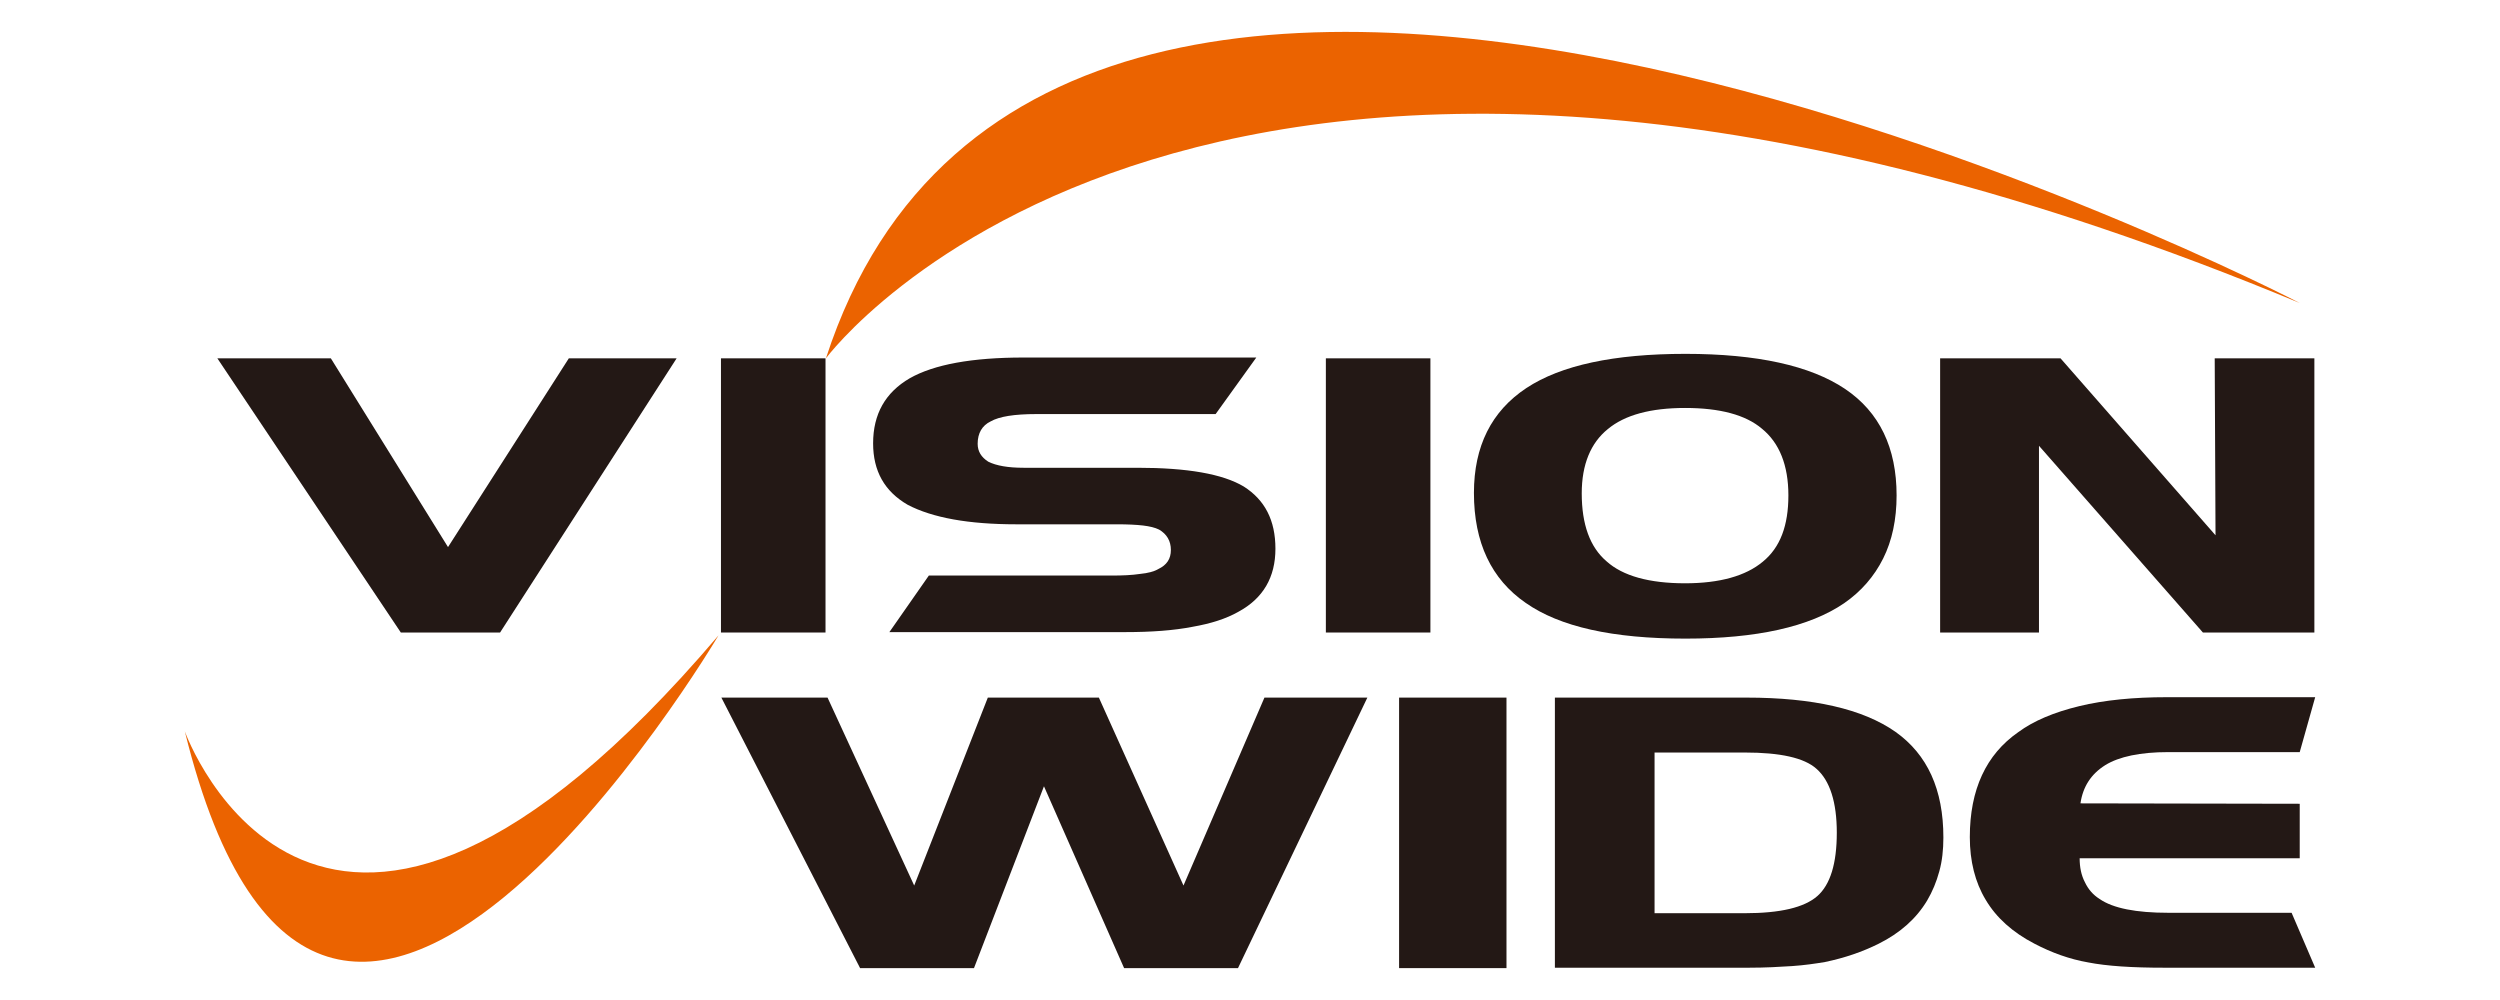
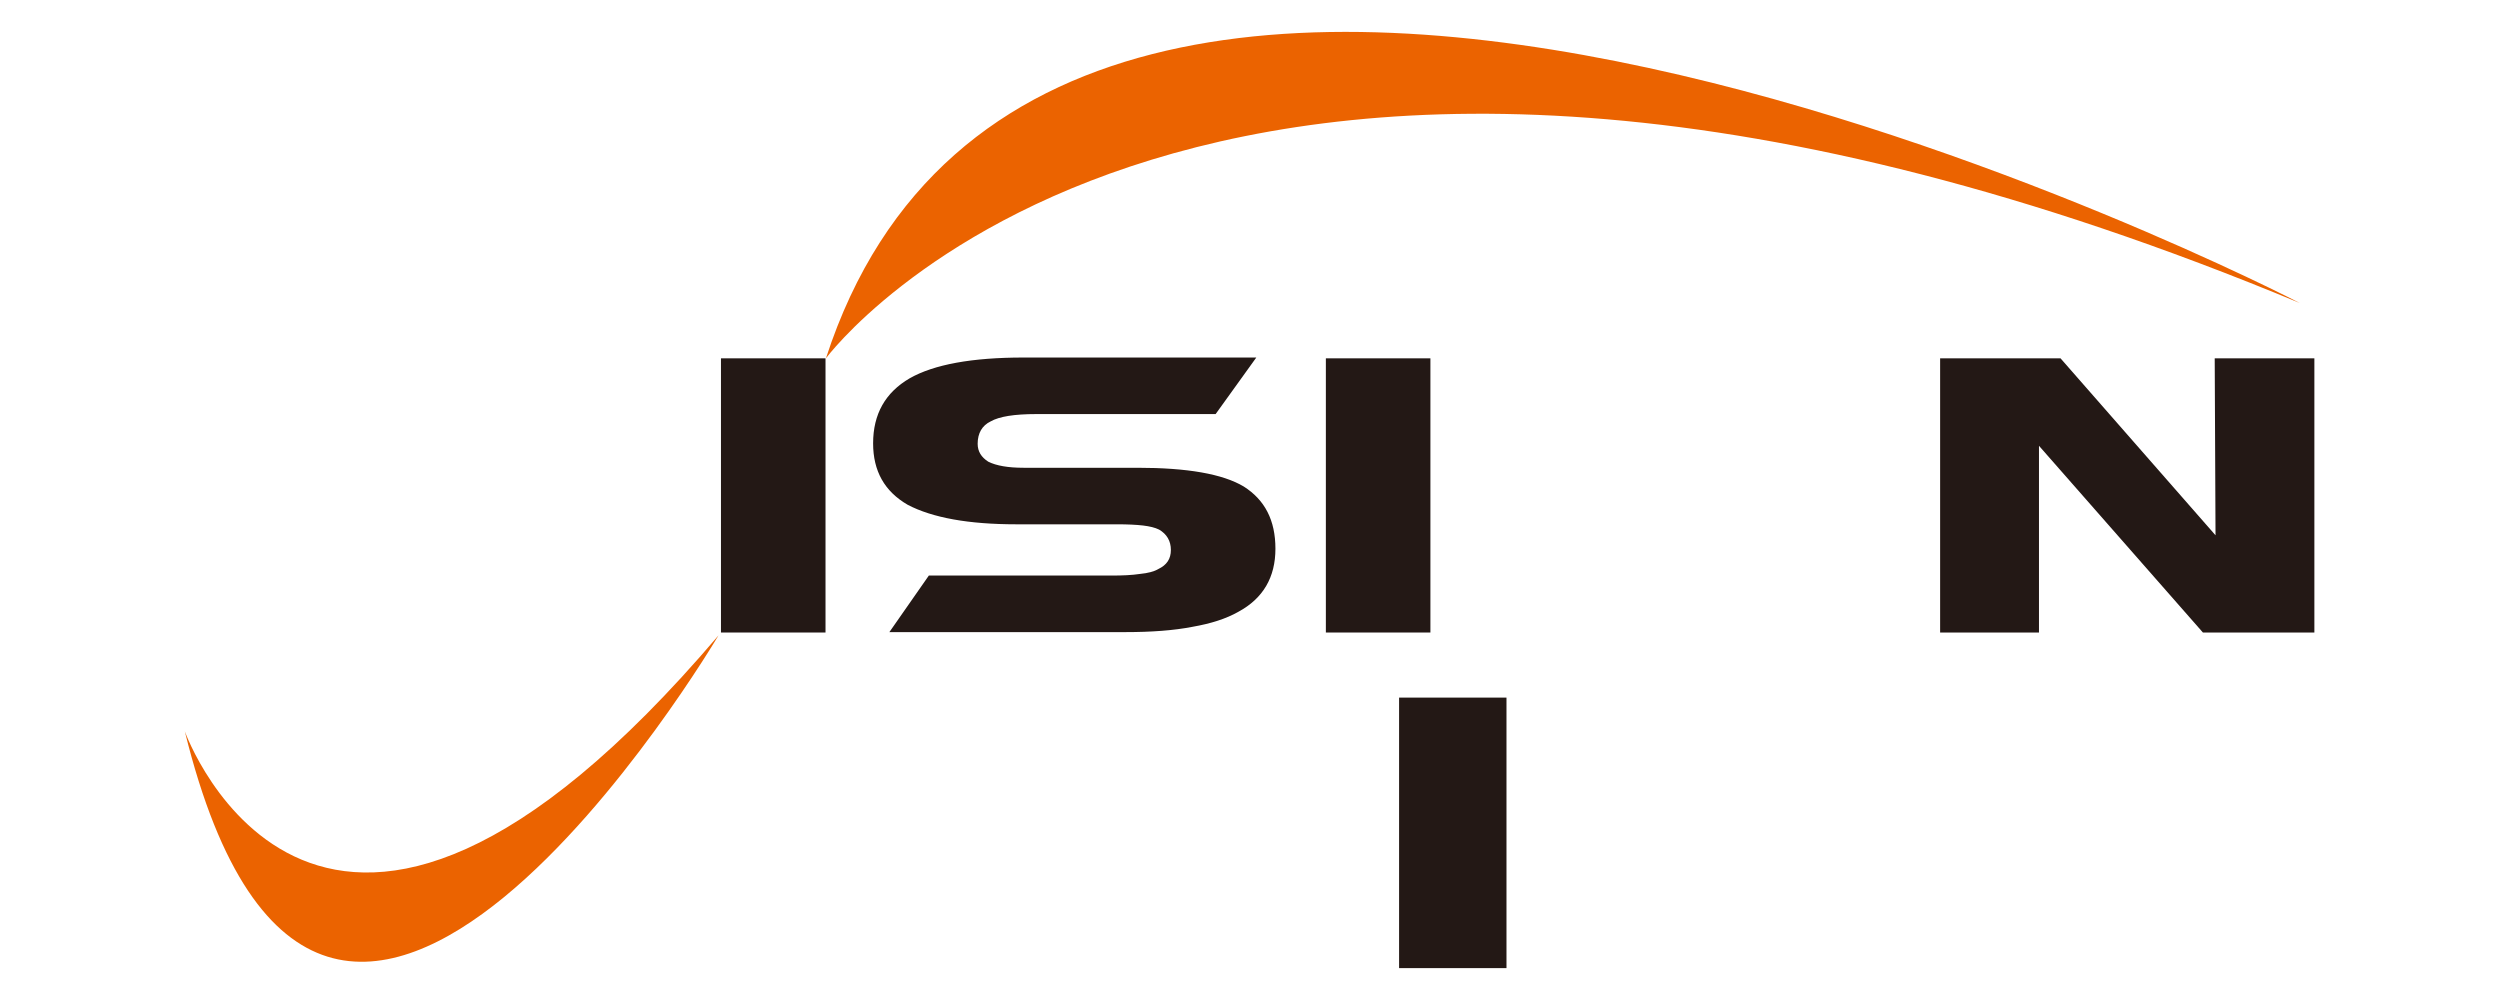
<svg xmlns="http://www.w3.org/2000/svg" version="1.1" id="Capa_1" x="0px" y="0px" width="500px" height="200px" viewBox="0 0 500 200" enable-background="new 0 0 500 200" xml:space="preserve">
  <g>
-     <polygon fill="#231815" points="135.325,71.667 100.016,126.502 80.164,126.502 43.471,71.667 66.17,71.667 89.602,109.417    113.765,71.667  " />
    <rect x="144.193" y="71.667" fill="#231815" width="20.909" height="54.836" />
    <path fill="#231815" d="M255.085,109.743c0,5.695-2.441,9.926-7.404,12.611c-2.441,1.383-5.451,2.359-9.193,3.01   c-3.743,0.732-8.217,1.058-13.424,1.058h-47.188l7.892-11.309h36.53c2.197,0,4.068-0.081,5.695-0.325   c1.627-0.163,2.848-0.488,3.661-0.976c1.709-0.814,2.522-2.034,2.522-3.824s-0.814-3.173-2.359-4.068   c-0.814-0.407-1.871-0.651-3.173-0.814c-1.383-0.163-3.173-0.244-5.207-0.244H203.26c-9.519,0-16.76-1.302-21.723-3.905   c-4.637-2.685-6.915-6.753-6.915-12.285c0-5.858,2.441-10.17,7.322-13.017c4.882-2.766,12.448-4.149,22.78-4.149h46.537   l-8.136,11.309h-35.879c-4.393,0-7.404,0.488-9.112,1.464c-1.709,0.814-2.603,2.359-2.603,4.475c0,1.546,0.732,2.685,2.115,3.58   c1.627,0.814,3.987,1.22,7.078,1.22h22.78c9.926,0,17.004,1.22,21.235,3.743C252.97,99.98,255.085,104.047,255.085,109.743" />
    <rect x="265.173" y="71.667" fill="#231815" width="20.909" height="54.836" />
-     <path fill="#231815" d="M379.319,99.085c0,4.8-0.895,9.031-2.685,12.611s-4.393,6.59-7.81,8.949   c-6.915,4.719-17.492,7.078-31.73,7.078c-14.563,0-25.14-2.359-31.974-7.16c-6.834-4.719-10.333-12.041-10.333-21.967   c0-9.356,3.498-16.353,10.495-20.991c6.915-4.556,17.492-6.834,31.811-6.834c14.319,0,24.977,2.359,31.893,6.997   C375.902,82.406,379.319,89.566,379.319,99.085 M357.678,99.085c0-6.021-1.79-10.495-5.288-13.343   c-3.254-2.766-8.38-4.149-15.377-4.149c-6.834,0-12.041,1.383-15.458,4.231c-3.417,2.766-5.207,7.078-5.207,12.855   c0,6.183,1.627,10.739,4.963,13.587c3.254,2.929,8.543,4.393,15.702,4.393c6.915,0,12.122-1.464,15.539-4.312   C356.051,109.499,357.678,105.105,357.678,99.085" />
    <polygon fill="#231815" points="462.875,126.502 440.582,126.502 407.795,89.159 407.795,126.502 388.025,126.502 388.025,71.667    412.107,71.667 443.105,107.058 442.942,71.667 462.875,71.667  " />
-     <polygon fill="#231815" points="273.472,139.52 247.6,193.623 224.82,193.623 208.792,157.256 194.798,193.623 172.018,193.623    144.275,139.52 165.509,139.52 182.839,177.107 197.564,139.52 219.775,139.52 236.698,177.107 252.888,139.52  " />
    <rect x="279.818" y="139.52" fill="#231815" width="21.479" height="54.103" />
-     <path fill="#231815" d="M388.676,167.507c0,2.441-0.244,4.719-0.814,6.753c-0.57,2.115-1.383,4.068-2.441,5.858   c-2.197,3.661-5.451,6.509-9.682,8.624c-3.254,1.627-6.834,2.848-10.739,3.661c-1.953,0.325-4.149,0.651-6.59,0.814   c-2.522,0.163-5.37,0.325-8.624,0.325h-38.808V139.52h38.32c13.343,0,23.269,2.278,29.777,6.834   C385.503,150.91,388.676,157.907,388.676,167.507 M367.36,166.531c0-6.102-1.383-10.414-4.068-12.773   c-2.441-2.197-7.241-3.254-14.319-3.254h-18.062v32.137h18.062c7.078,0,11.878-1.139,14.482-3.417   C366.058,176.945,367.36,172.714,367.36,166.531" />
-     <path fill="#231815" d="M463.037,193.542h-30.184c-6.427,0-11.472-0.325-15.214-1.058c-3.742-0.651-7.322-1.953-10.739-3.742   c-4.393-2.278-7.648-5.207-9.763-8.787c-2.115-3.498-3.173-7.729-3.173-12.529c0-9.519,3.254-16.516,9.682-20.991   c3.092-2.278,7.16-3.987,12.204-5.207c5.044-1.22,10.902-1.79,17.492-1.79h29.696l-3.092,10.983h-26.279   c-5.614,0-9.844,0.895-12.611,2.603c-2.848,1.79-4.475,4.312-4.963,7.648l43.852,0.081v10.902h-44.015   c0,1.79,0.325,3.417,1.058,4.8c0.651,1.383,1.627,2.522,2.929,3.336c2.685,1.871,7.322,2.766,13.75,2.766h24.652L463.037,193.542z" />
    <path fill="#EB6300" d="M36.963,146.273c0,0,26.767,74.85,106.742-19.201C143.705,127.072,65.031,260.175,36.963,146.273" />
    <path fill="#EB6300" d="M165.184,71.667c0,0,75.501-102.268,294.762-11.065C459.946,60.521,210.663-68.433,165.184,71.667" />
  </g>
</svg>